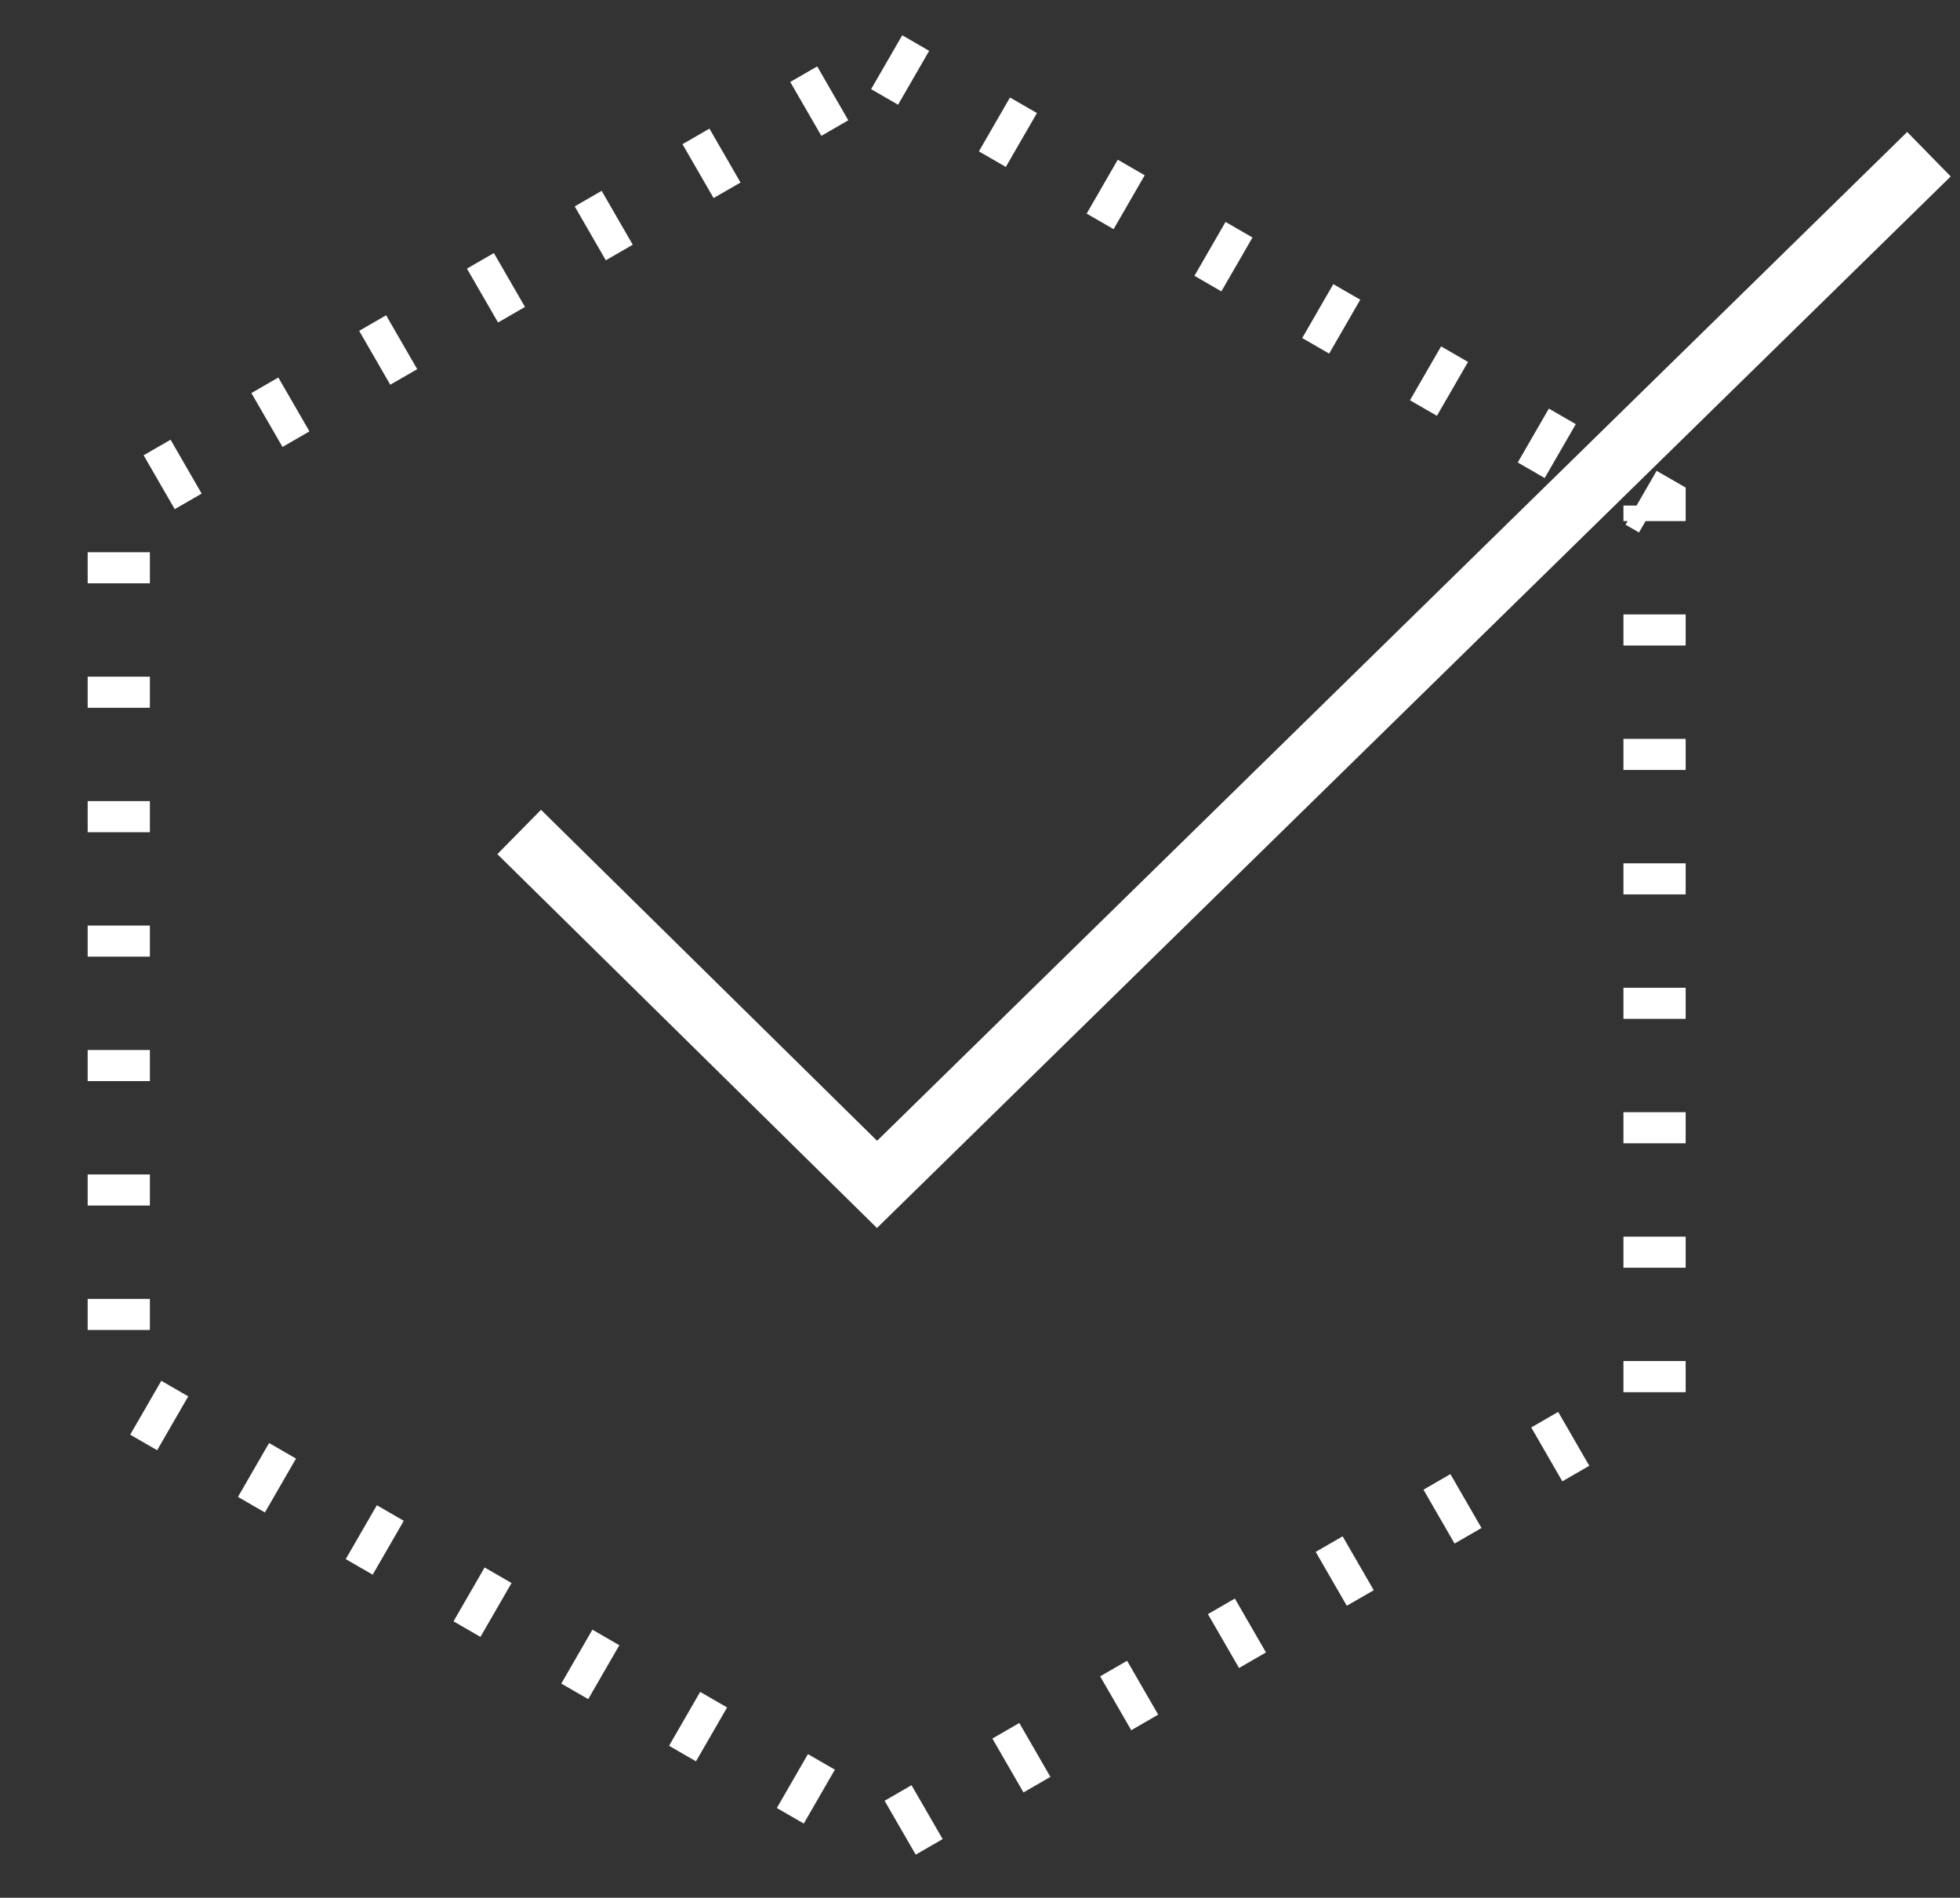
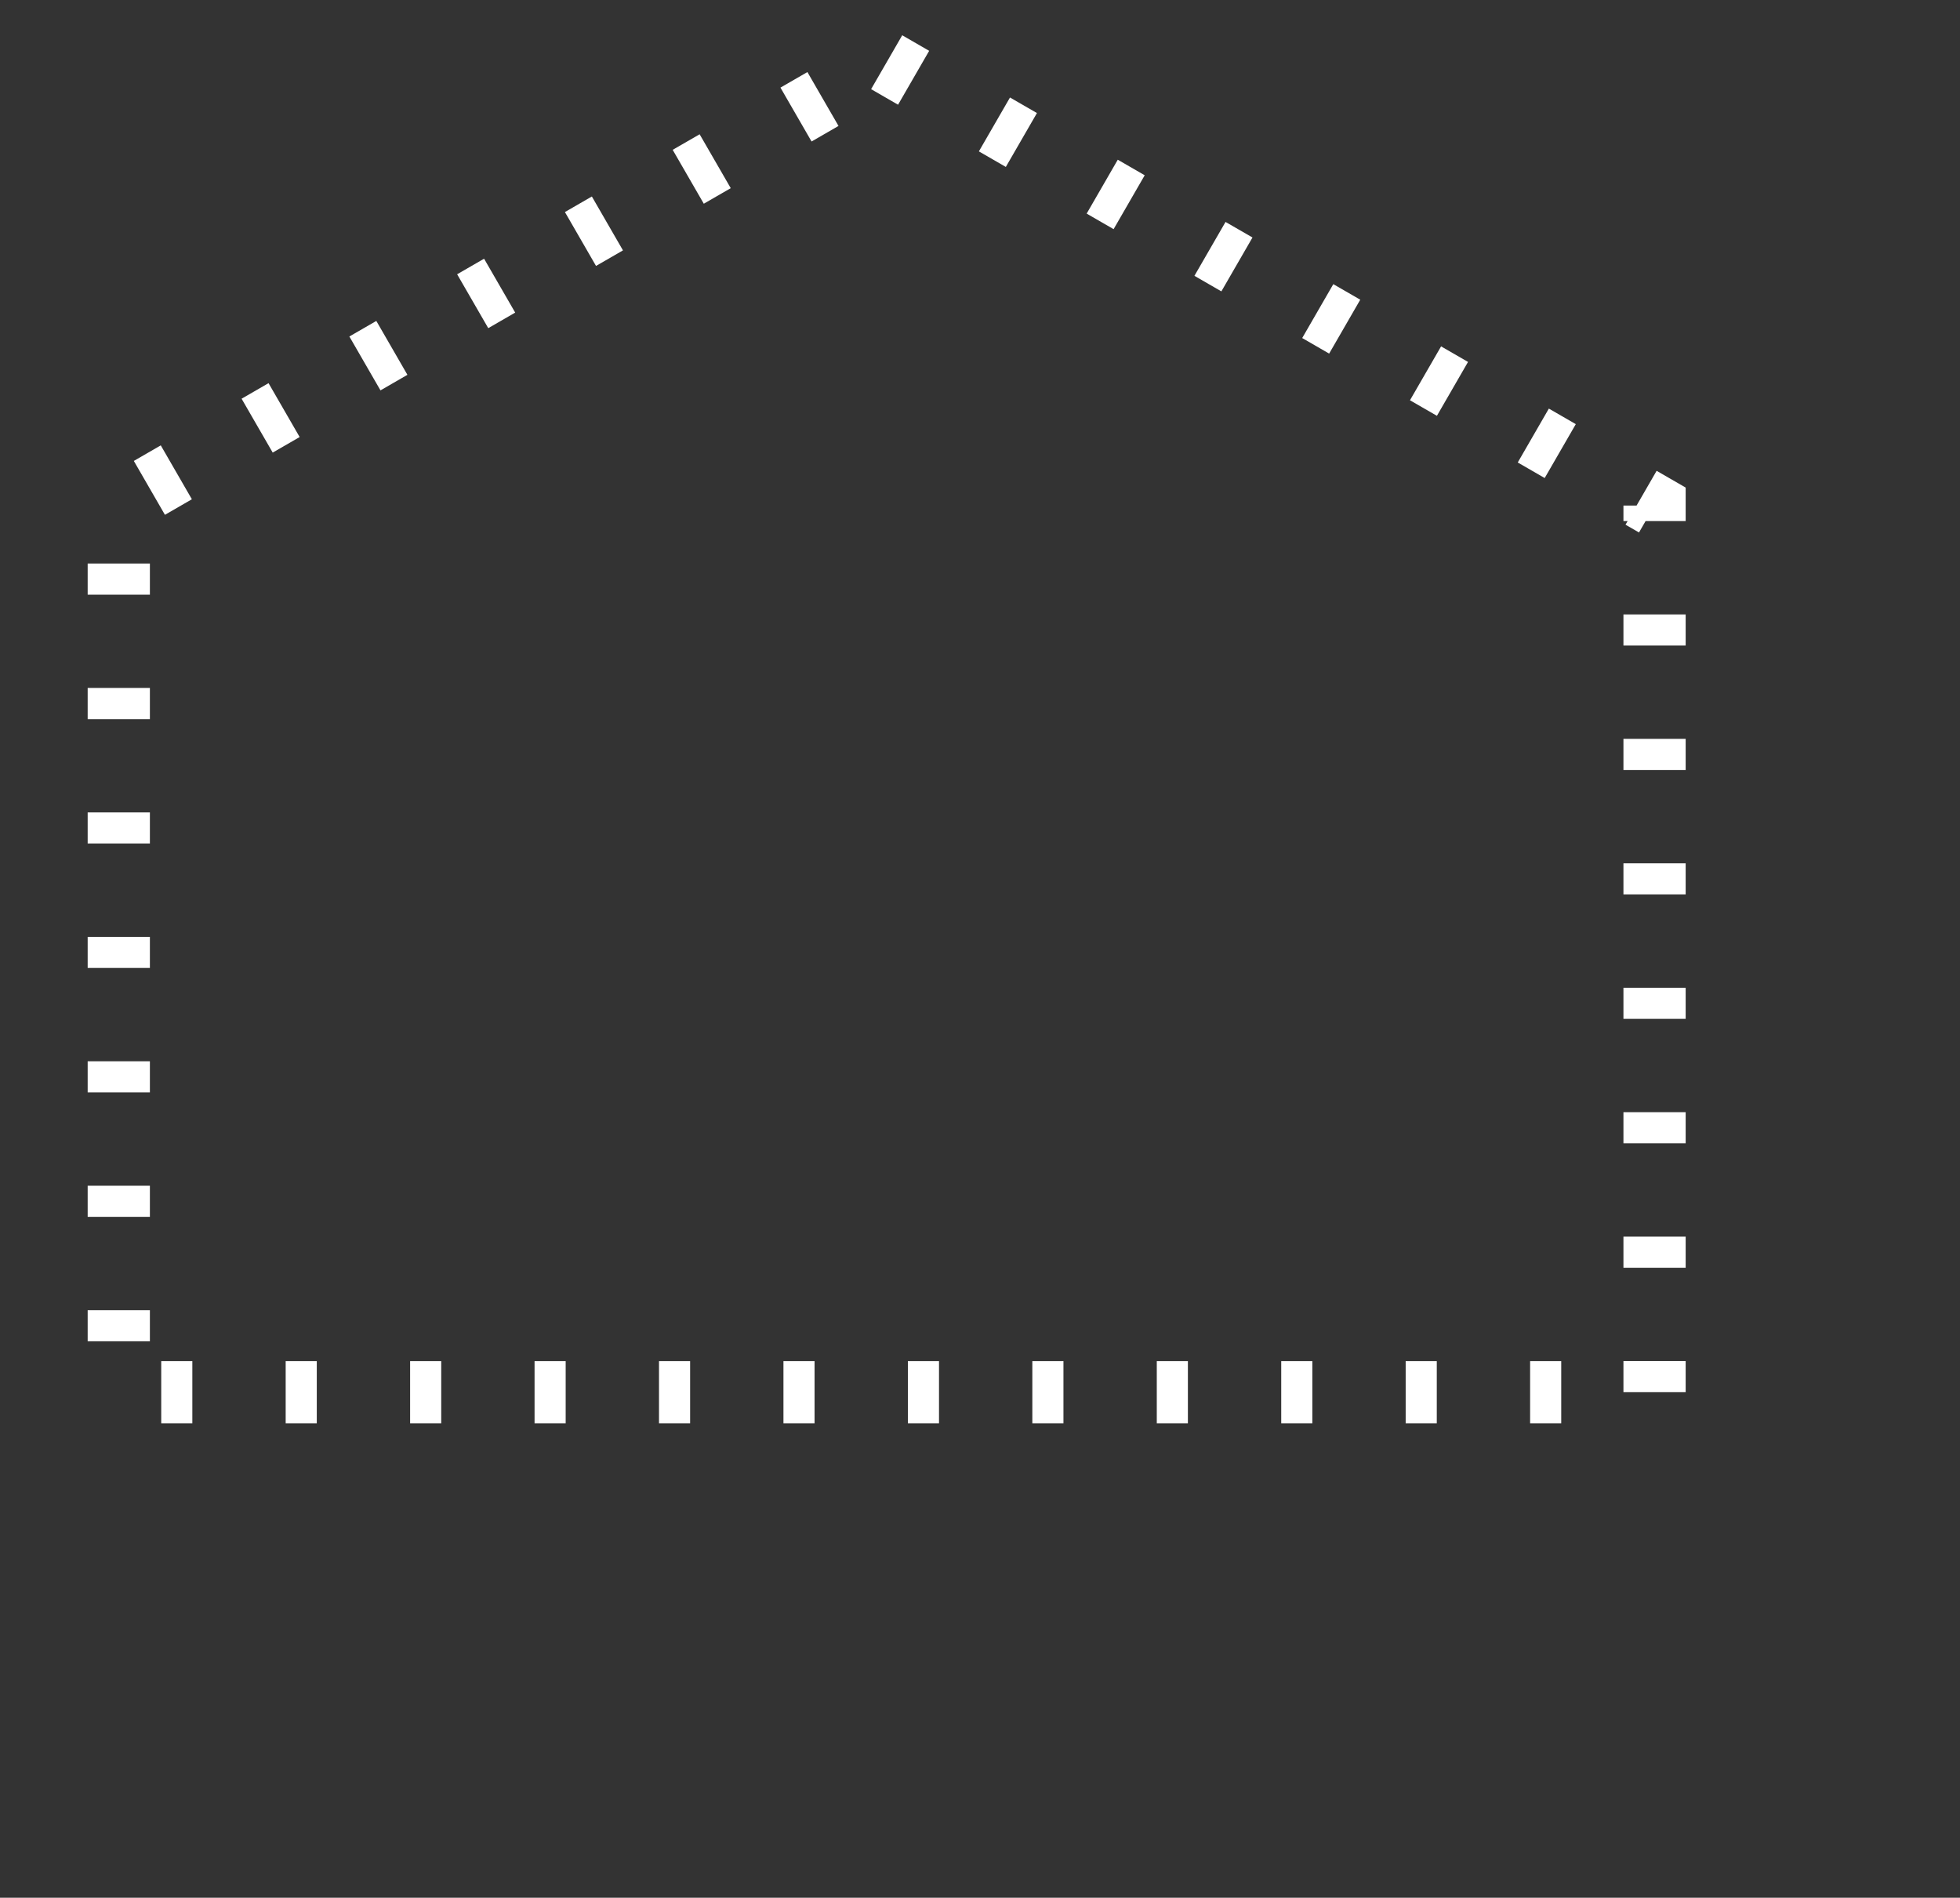
<svg xmlns="http://www.w3.org/2000/svg" width="63" height="61" viewBox="0 0 63 61" fill="none">
  <rect x="0" y="0" width="63" height="61" fill="#333333" stroke="none" />
-   <path d="M62.002 4.957L28.19 38.071L16.688 26.743" stroke="white" stroke-width="2" />
-   <path d="M28.5 2L53.182 16.25V44.75L28.5 59L3.818 44.75V16.25L28.5 2Z" stroke="white" stroke-width="2" stroke-dasharray="1 3 1 3 1 3 1 3" />
+   <path d="M28.5 2L53.182 16.25V44.75L3.818 44.75V16.25L28.5 2Z" stroke="white" stroke-width="2" stroke-dasharray="1 3 1 3 1 3 1 3" />
</svg>